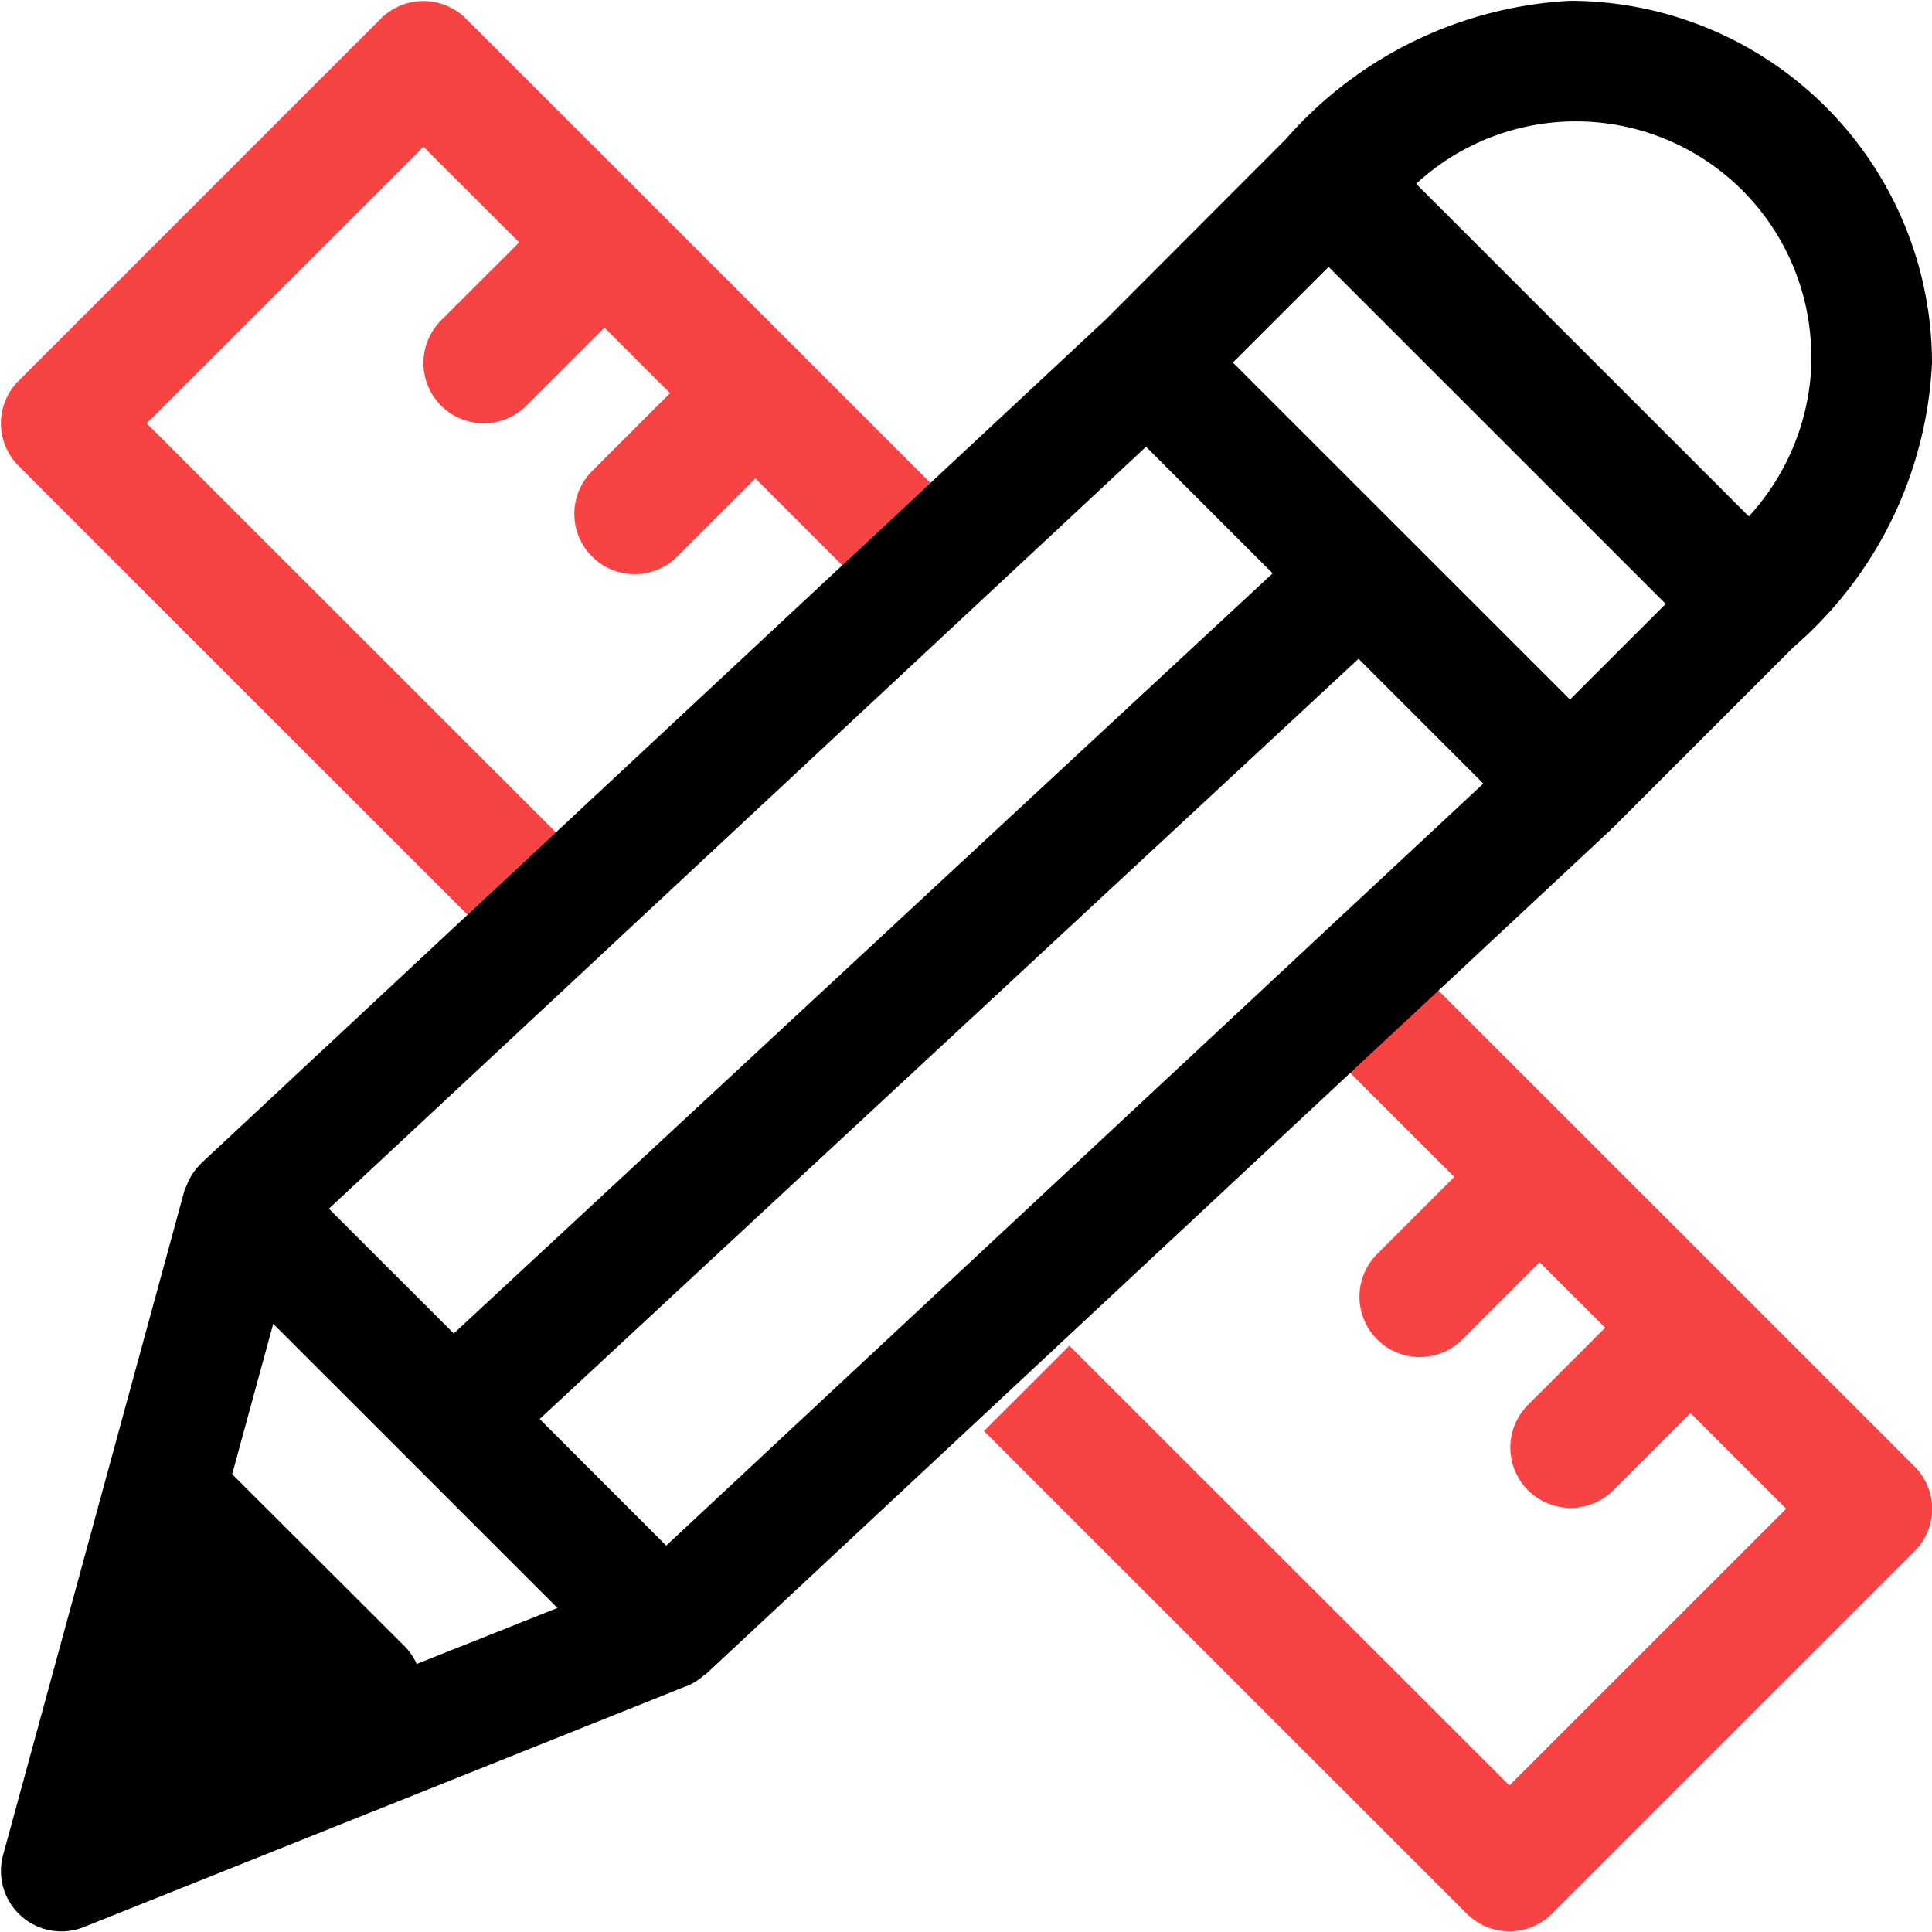
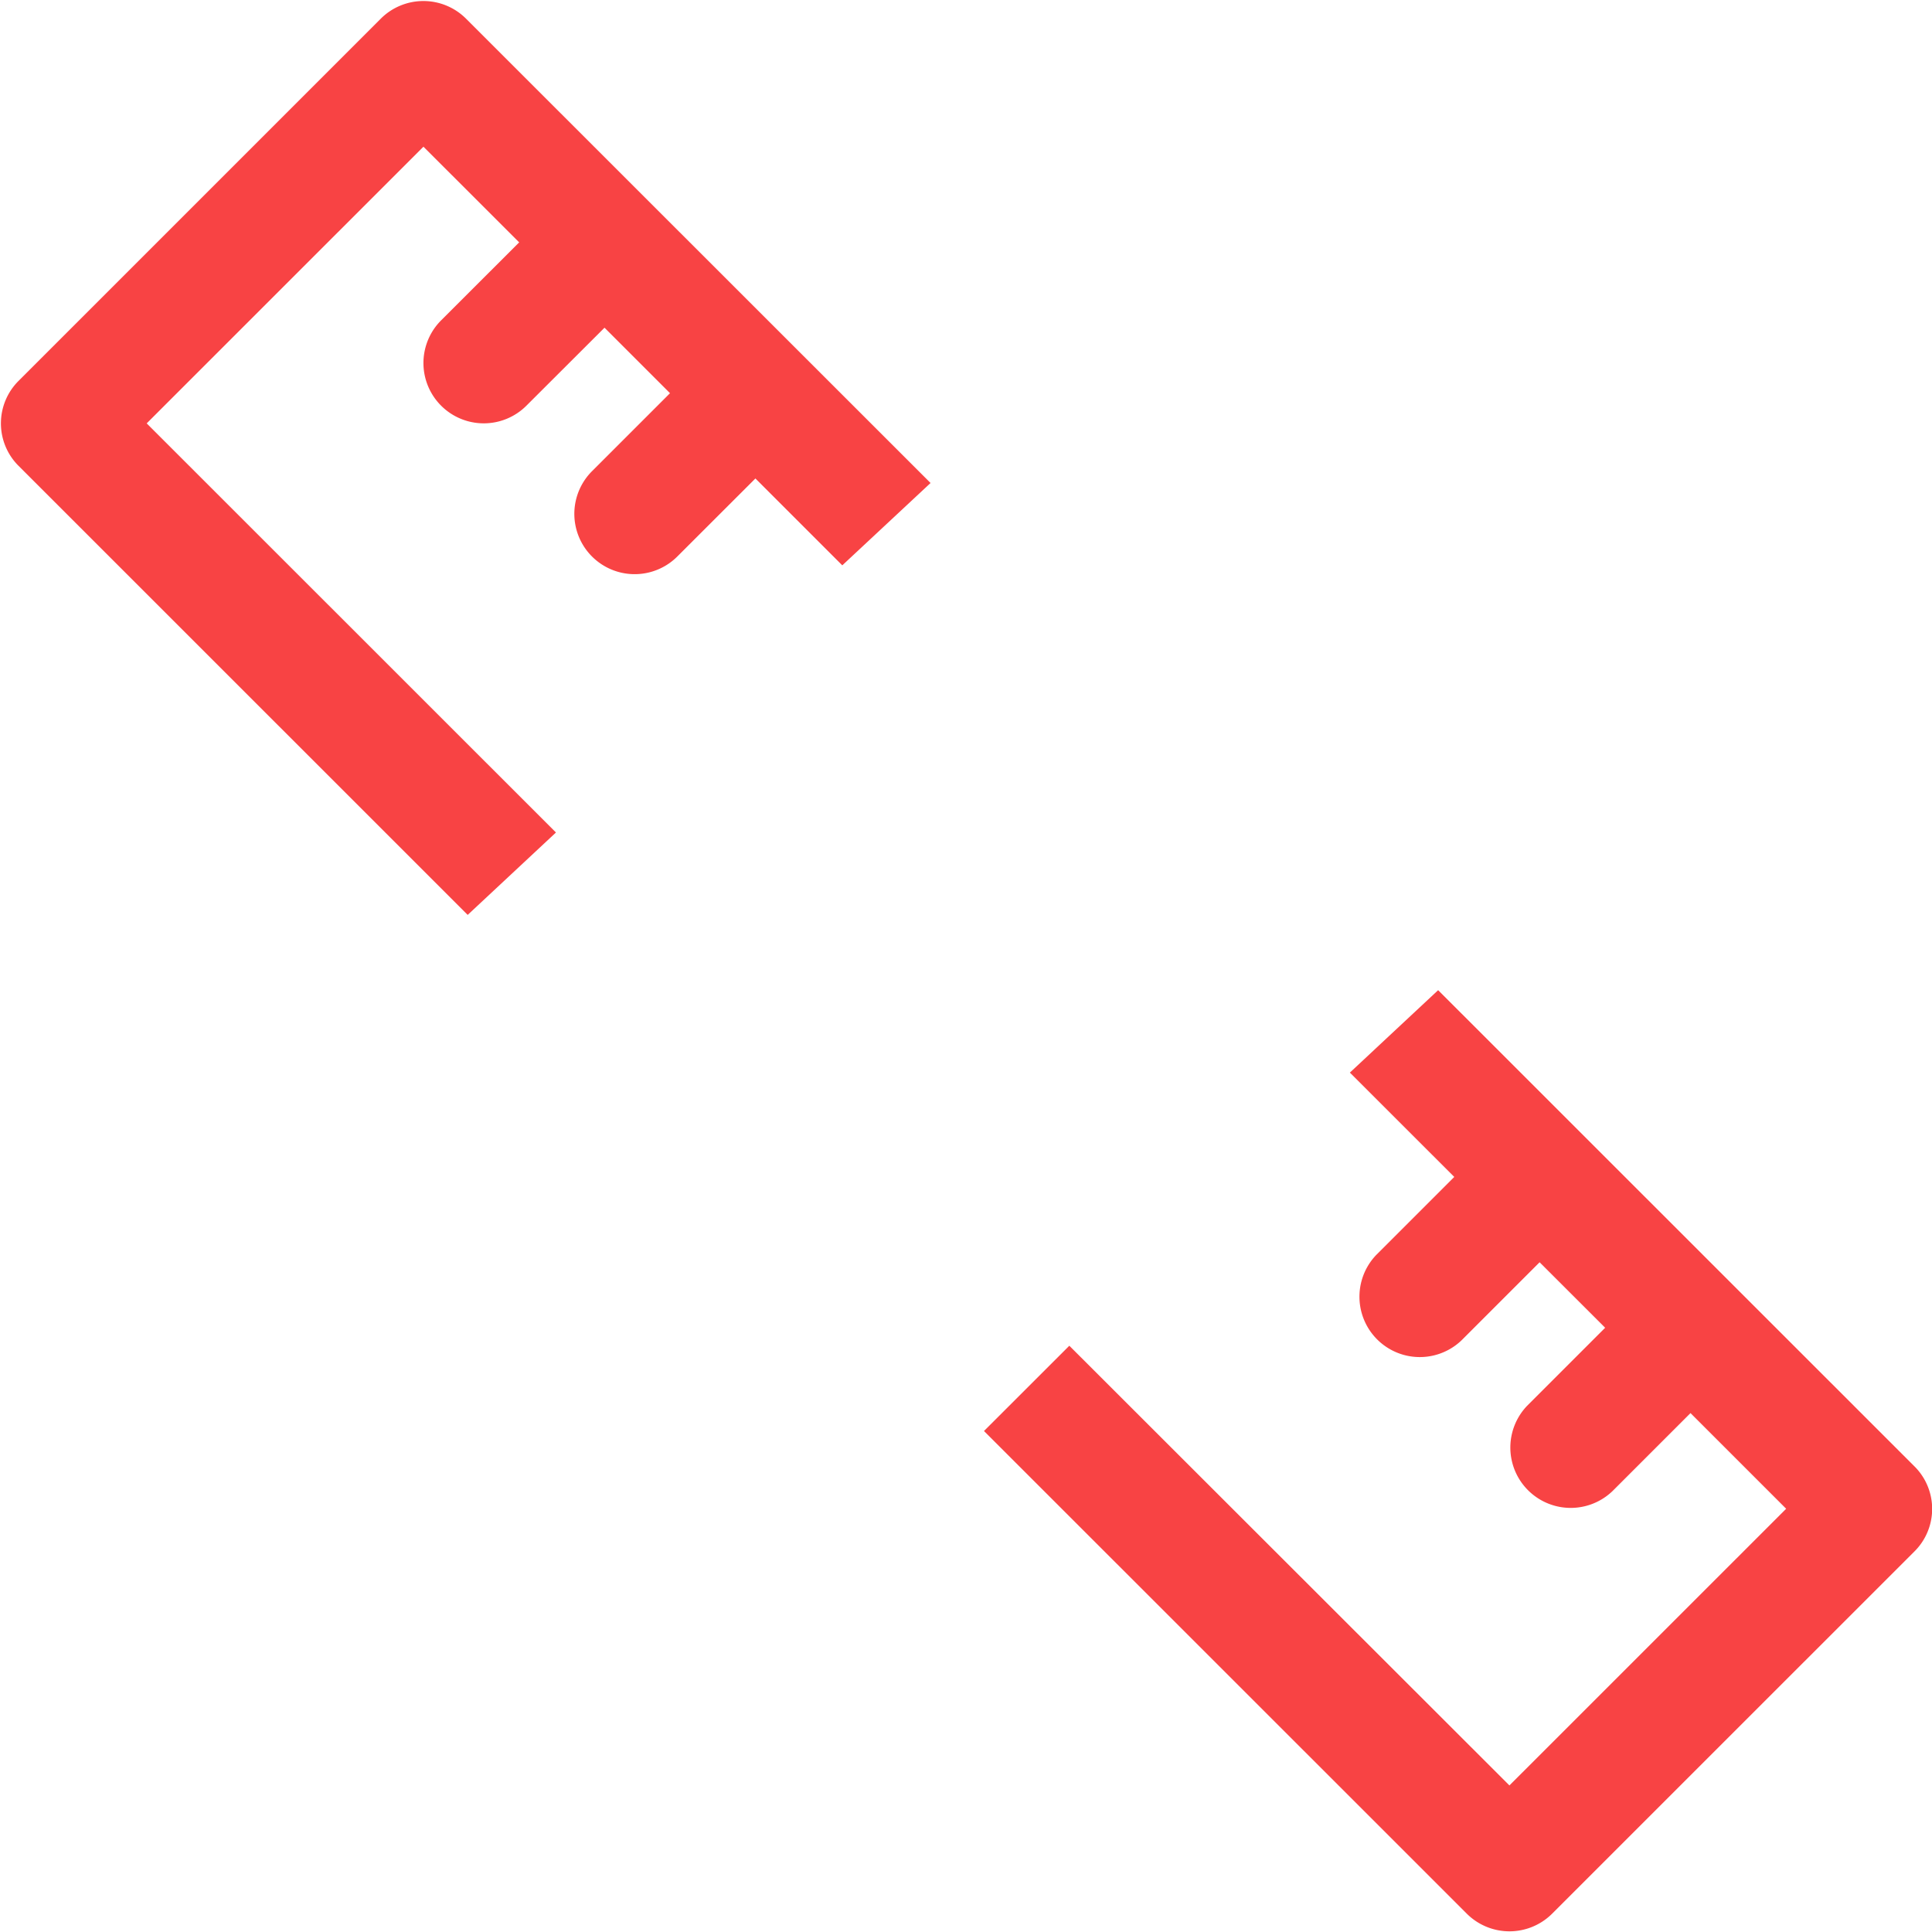
<svg xmlns="http://www.w3.org/2000/svg" id="_66.svg" data-name="66.svg" width="29" height="29" viewBox="0 0 29 29">
  <defs>
    <style>
      .cls-1 {
        fill: #f84344;
      }

      .cls-1, .cls-2 {
        fill-rule: evenodd;
      }
    </style>
  </defs>
  <path id="Прямоугольник_3" data-name="Прямоугольник 3" class="cls-1" d="M921.733,864.291l-5.435,5.434a0.907,0.907,0,0,1-1.281,0l-7.247-7.245,1.281-1.28,6.606,6.6,4.154-4.153-1.436-1.436-1.171,1.171a0.906,0.906,0,0,1-1.281-1.281l1.171-1.171-0.984-.983-1.171,1.171a0.906,0.906,0,0,1-1.281-1.281l1.171-1.171-1.567-1.566,1.325-1.237,7.146,7.144A0.9,0.9,0,0,1,921.733,864.291Zm-16.094-14.809h0Zm-1.3-1.3-1.172,1.171a0.905,0.905,0,0,1-1.281-1.28l1.171-1.171-0.983-.983-1.172,1.17a0.905,0.905,0,0,1-1.281-1.28l1.172-1.171-1.437-1.436-4.154,4.153,6.143,6.141-1.325,1.237-6.739-6.738a0.9,0.9,0,0,1,0-1.28l5.434-5.434a0.905,0.905,0,0,1,1.281,0l6.972,6.969-1.325,1.236Z" transform="translate(-893 -841)" />
-   <path id="_66.svg_копия" data-name="66.svg копия" class="cls-2" d="M903,864.2l-1.9-1.9,12.292-11.411,1.873,1.873Zm17.19-17.758a3.562,3.562,0,0,1-.939,2.309l-4.994-4.992A3.534,3.534,0,0,1,920.187,846.445Zm-7.247-1.436,5.06,5.059-1.437,1.435-5.06-5.058Zm-2.74,2.7,1.9,1.9-12.292,11.41-1.874-1.873Zm-10.948,18.271a0.9,0.9,0,0,0-.165-0.249l-2.605-2.6,0.616-2.257,4.266,4.265Zm-3.236-7.515a0.071,0.071,0,0,1-.007.009,0.9,0.9,0,0,0-.182.257c-0.012.023-.02,0.046-0.03,0.07a0.871,0.871,0,0,0-.036.089l-2.718,9.96a0.907,0.907,0,0,0,1.21,1.08l9.048-3.618,0,0,0.007,0a0.919,0.919,0,0,0,.251-0.158,0.345,0.345,0,0,1,.032-0.02l13.587-12.678a0.13,0.13,0,0,0,.01-0.015l0.013-.007,2.717-2.717A6.006,6.006,0,0,0,922,846.445a5.44,5.44,0,0,0-5.435-5.433,6.1,6.1,0,0,0-4.264,2.076l-2.695,2.7Z" transform="translate(-893 -841)" />
</svg>